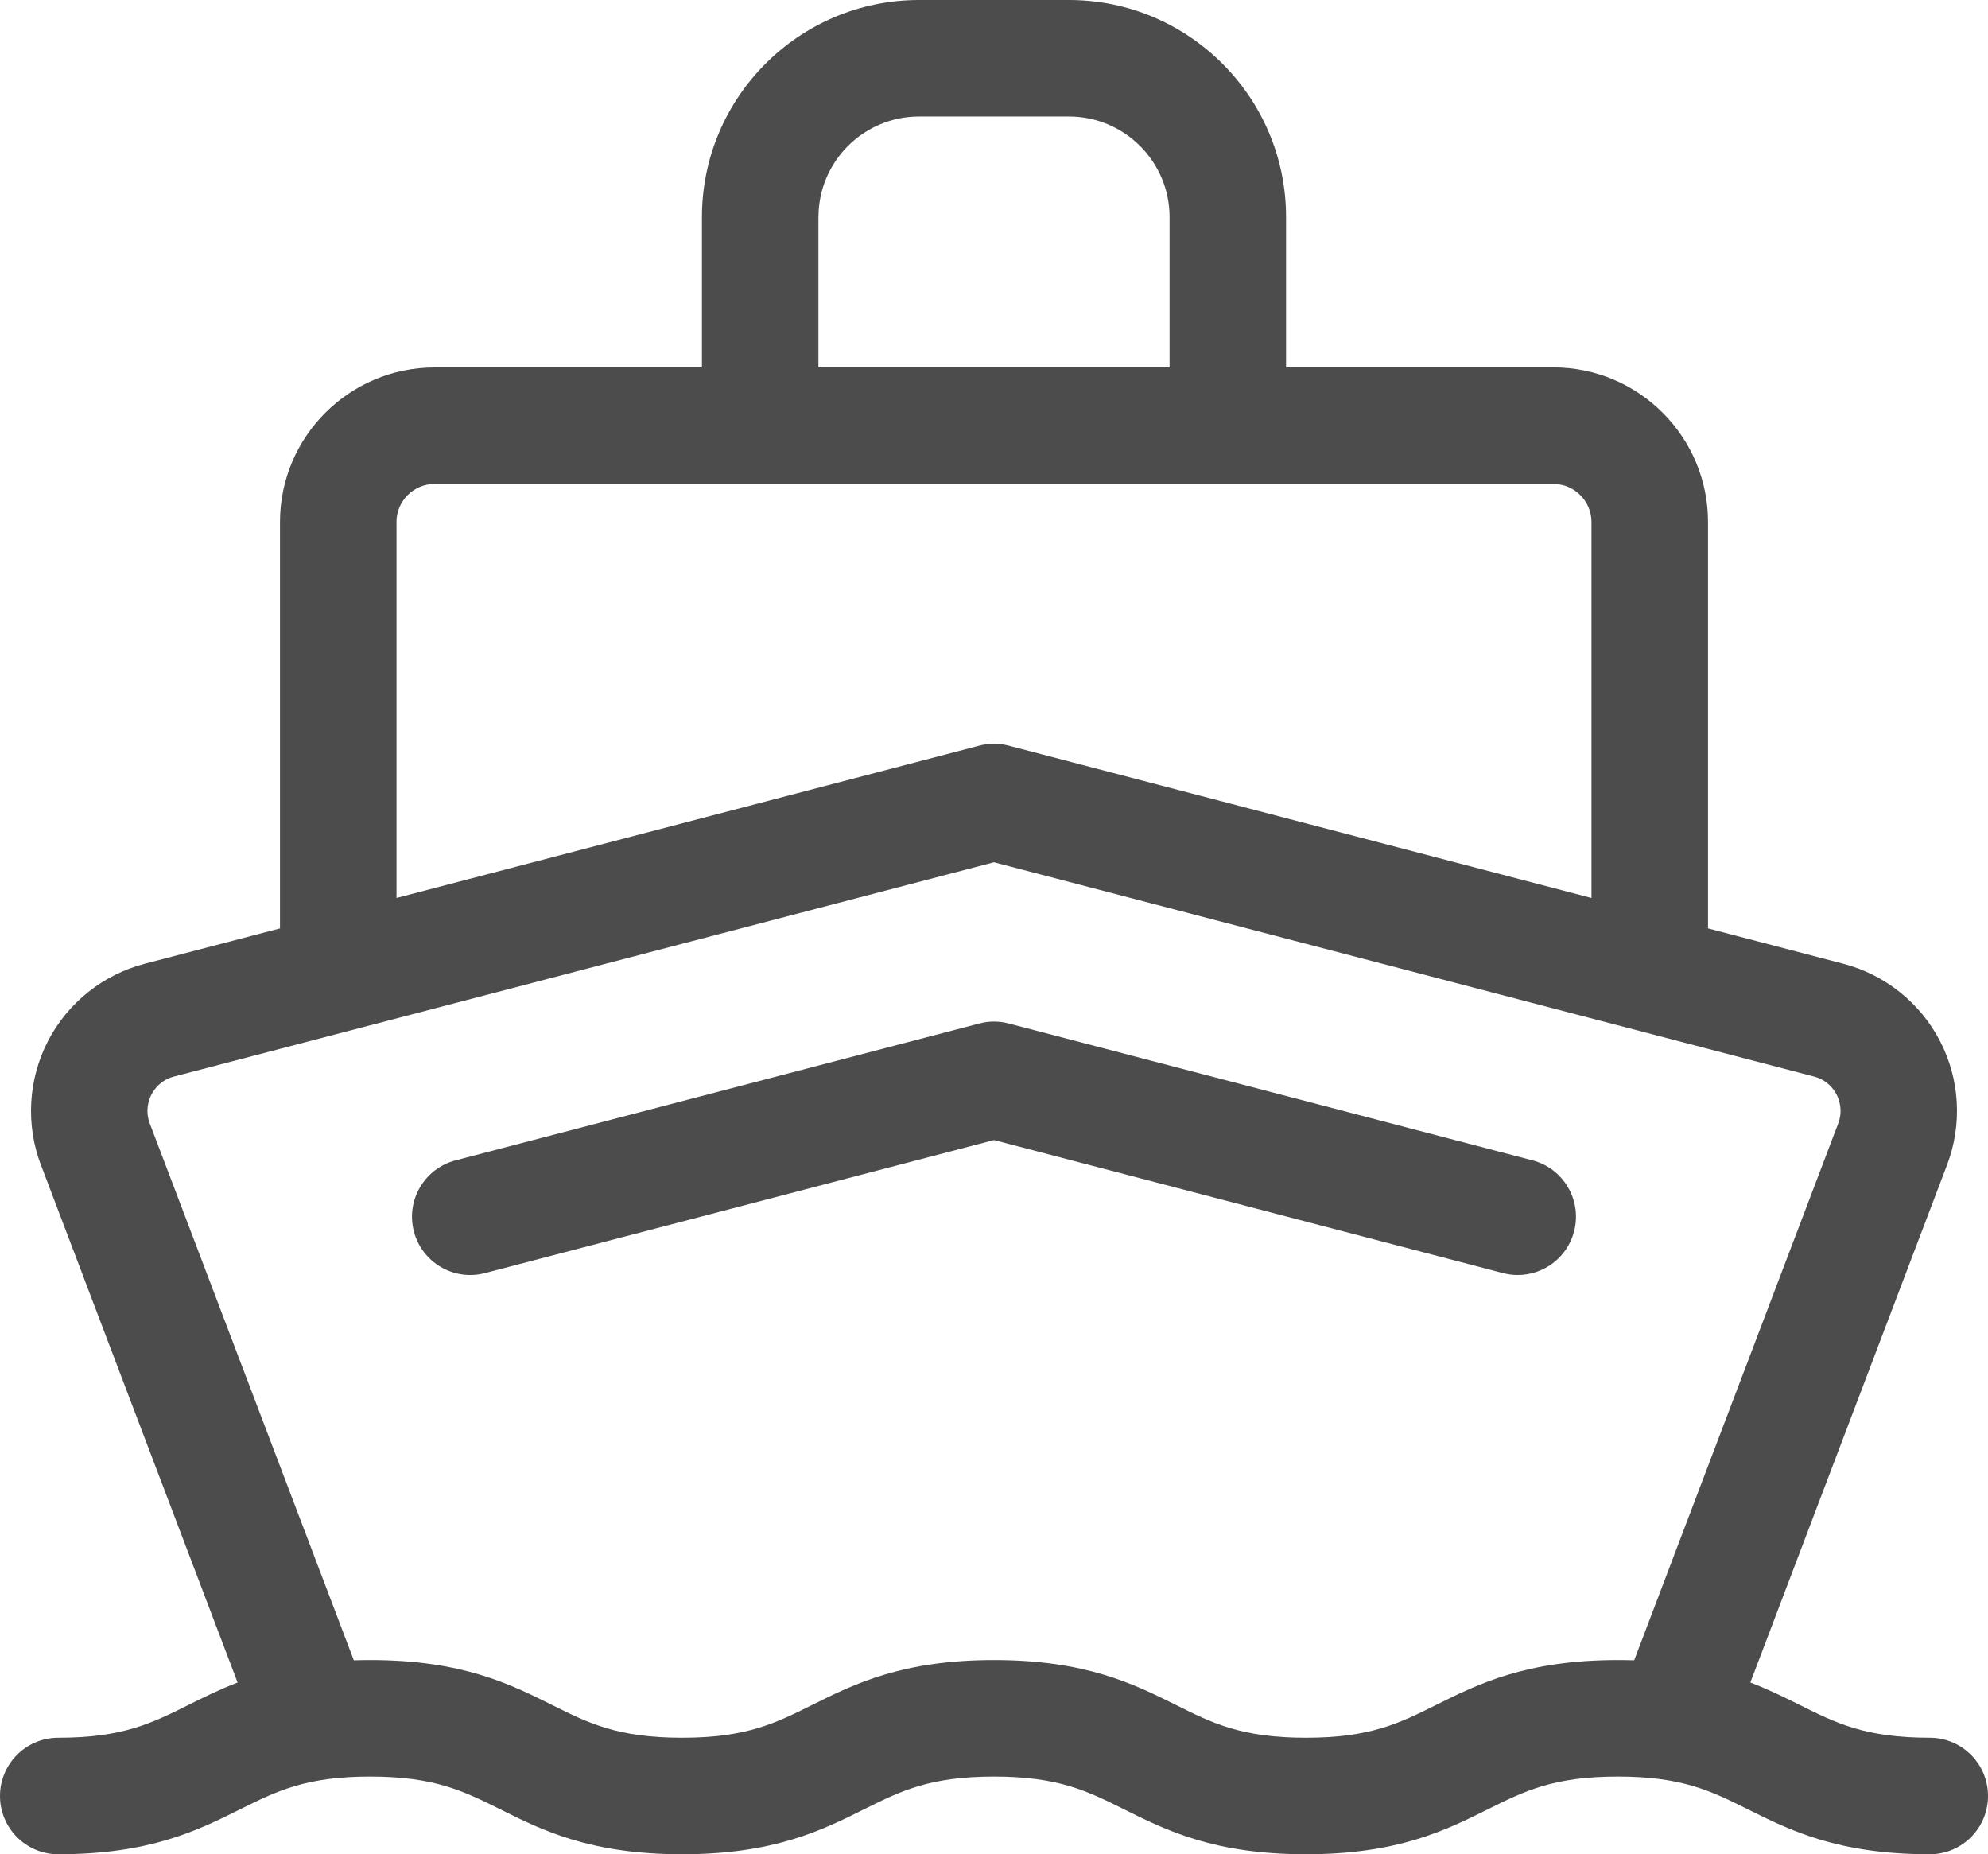
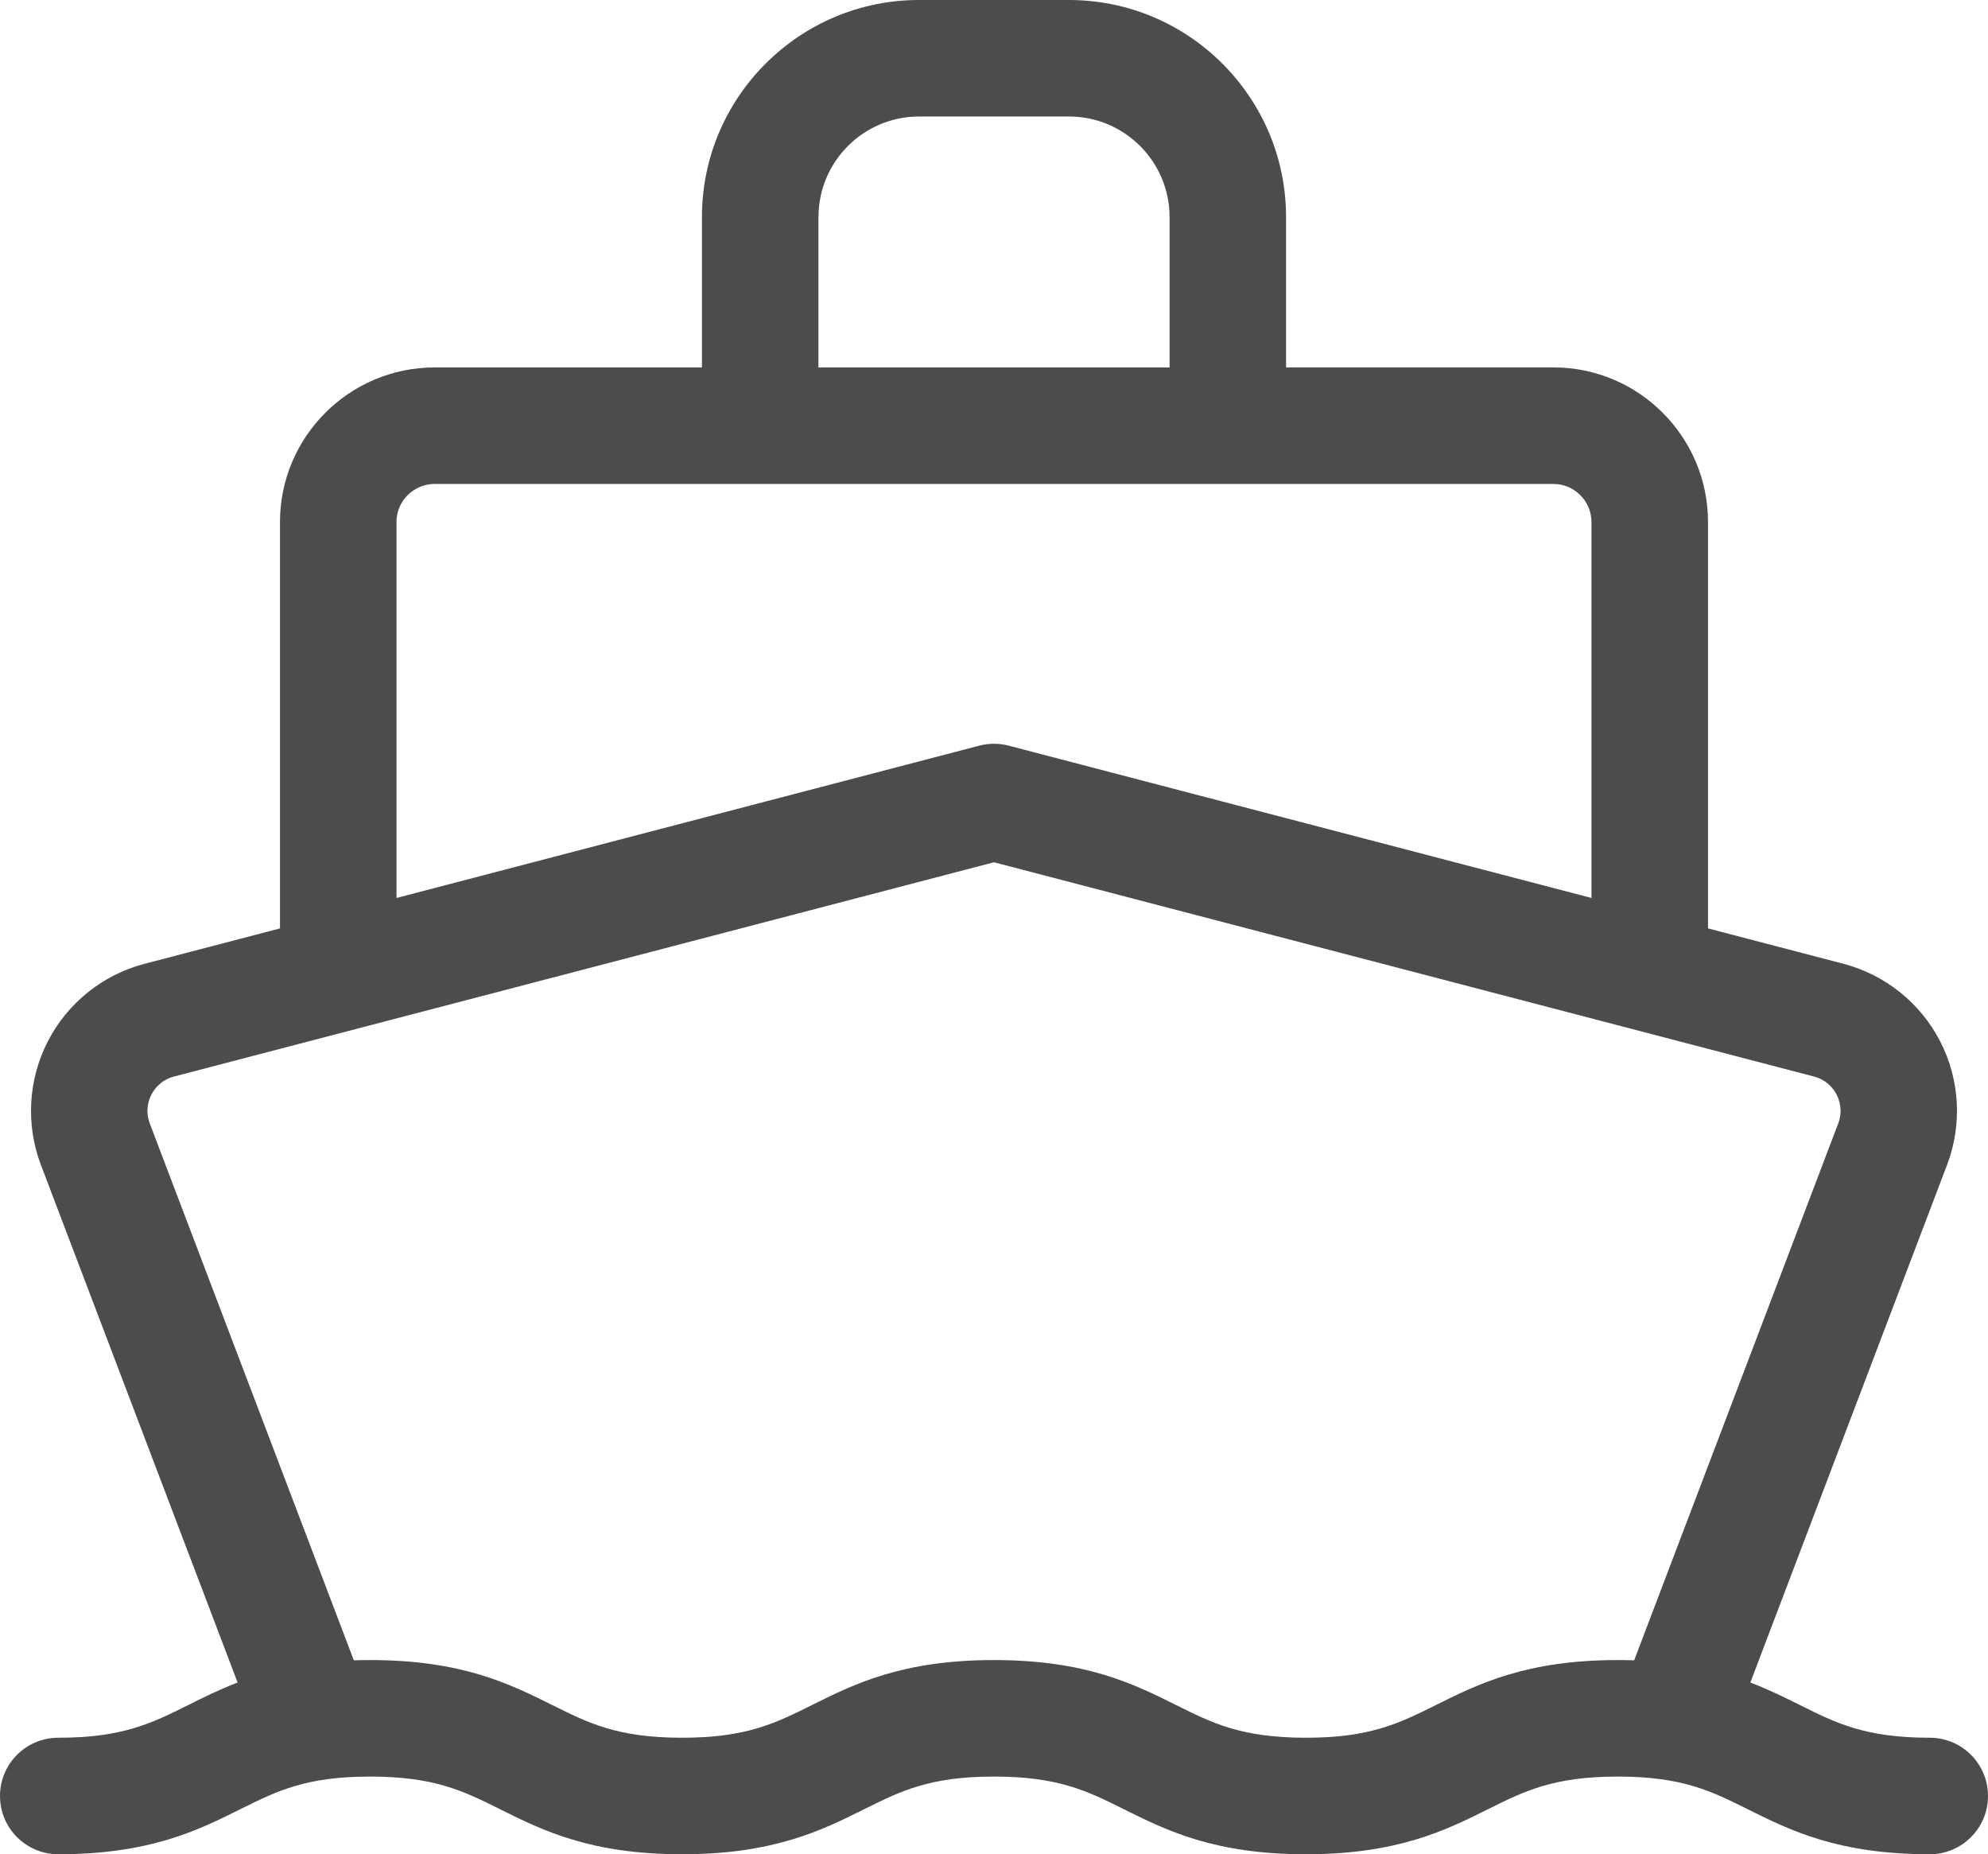
<svg xmlns="http://www.w3.org/2000/svg" width="38.605" height="36" viewBox="0 0 38.605 36">
  <g fill="none" fill-rule="evenodd">
    <g fill="#4C4C4C" fill-rule="nonzero">
      <g>
        <path d="M37.474 33.738c-1.248 0-1.811-.28-2.524-.636-.295-.146-.603-.3-.96-.436l3.82-10.05c.298-.782.249-1.657-.135-2.4-.383-.744-1.068-1.292-1.877-1.504l-2.63-.687v-7.889c0-1.656-1.347-3.003-3.003-3.003h-5.191V4.214C24.974 1.891 23.083 0 20.759 0h-2.913c-2.324 0-4.215 1.89-4.215 4.214v2.92H8.44c-1.656 0-3.003 1.346-3.003 3.002v7.889l-2.63.687c-.81.212-1.494.76-1.877 1.503-.383.744-.433 1.62-.136 2.401l3.82 10.05c-.356.137-.664.29-.958.437-.713.355-1.277.635-2.525.635-.625 0-1.131.506-1.131 1.131S.506 36 1.131 36c1.78 0 2.711-.464 3.533-.873.713-.355 1.276-.635 2.524-.635 1.249 0 1.812.28 2.525.635.821.41 1.753.873 3.533.873s2.711-.464 3.533-.873c.713-.355 1.276-.635 2.524-.635s1.811.28 2.524.635c.822.41 1.753.873 3.533.873s2.711-.464 3.533-.873c.713-.355 1.276-.635 2.524-.635s1.811.28 2.524.635c.822.41 1.753.873 3.533.873.625 0 1.131-.506 1.131-1.131s-.506-1.131-1.131-1.131zM15.894 4.214c0-1.076.875-1.952 1.952-1.952h2.913c1.077 0 1.953.876 1.953 1.952v2.92h-6.819v-2.92zm-8.195 5.922c0-.408.333-.74.74-.74h21.726c.408 0 .74.332.74.74v7.298l-11.317-2.957c-.187-.049-.384-.049-.572 0L7.7 17.434v-7.298zm20.185 22.967c-.713.355-1.276.635-2.524.635s-1.811-.28-2.524-.636c-.822-.409-1.753-.872-3.533-.872s-2.711.463-3.533.872c-.713.355-1.276.636-2.524.636s-1.812-.28-2.525-.636c-.821-.409-1.752-.872-3.532-.872-.11 0-.215.002-.318.005L2.909 21.813c-.095-.25-.021-.459.031-.561.053-.102.18-.284.439-.351l15.923-4.16 15.924 4.16c.259.067.386.249.439.35.052.103.126.312.031.562l-3.962 10.422c-.102-.003-.208-.005-.317-.005-1.78 0-2.711.464-3.533.873z" />
-         <path d="M29.759 22.528l-10.17-2.657c-.188-.05-.385-.05-.572 0l-10.17 2.657c-.605.158-.967.776-.81 1.38.159.605.777.967 1.381.809l9.884-2.583 9.885 2.583c.096.025.192.037.287.037.502 0 .96-.337 1.093-.846.158-.604-.204-1.222-.808-1.38z" />
      </g>
    </g>
  </g>
</svg>